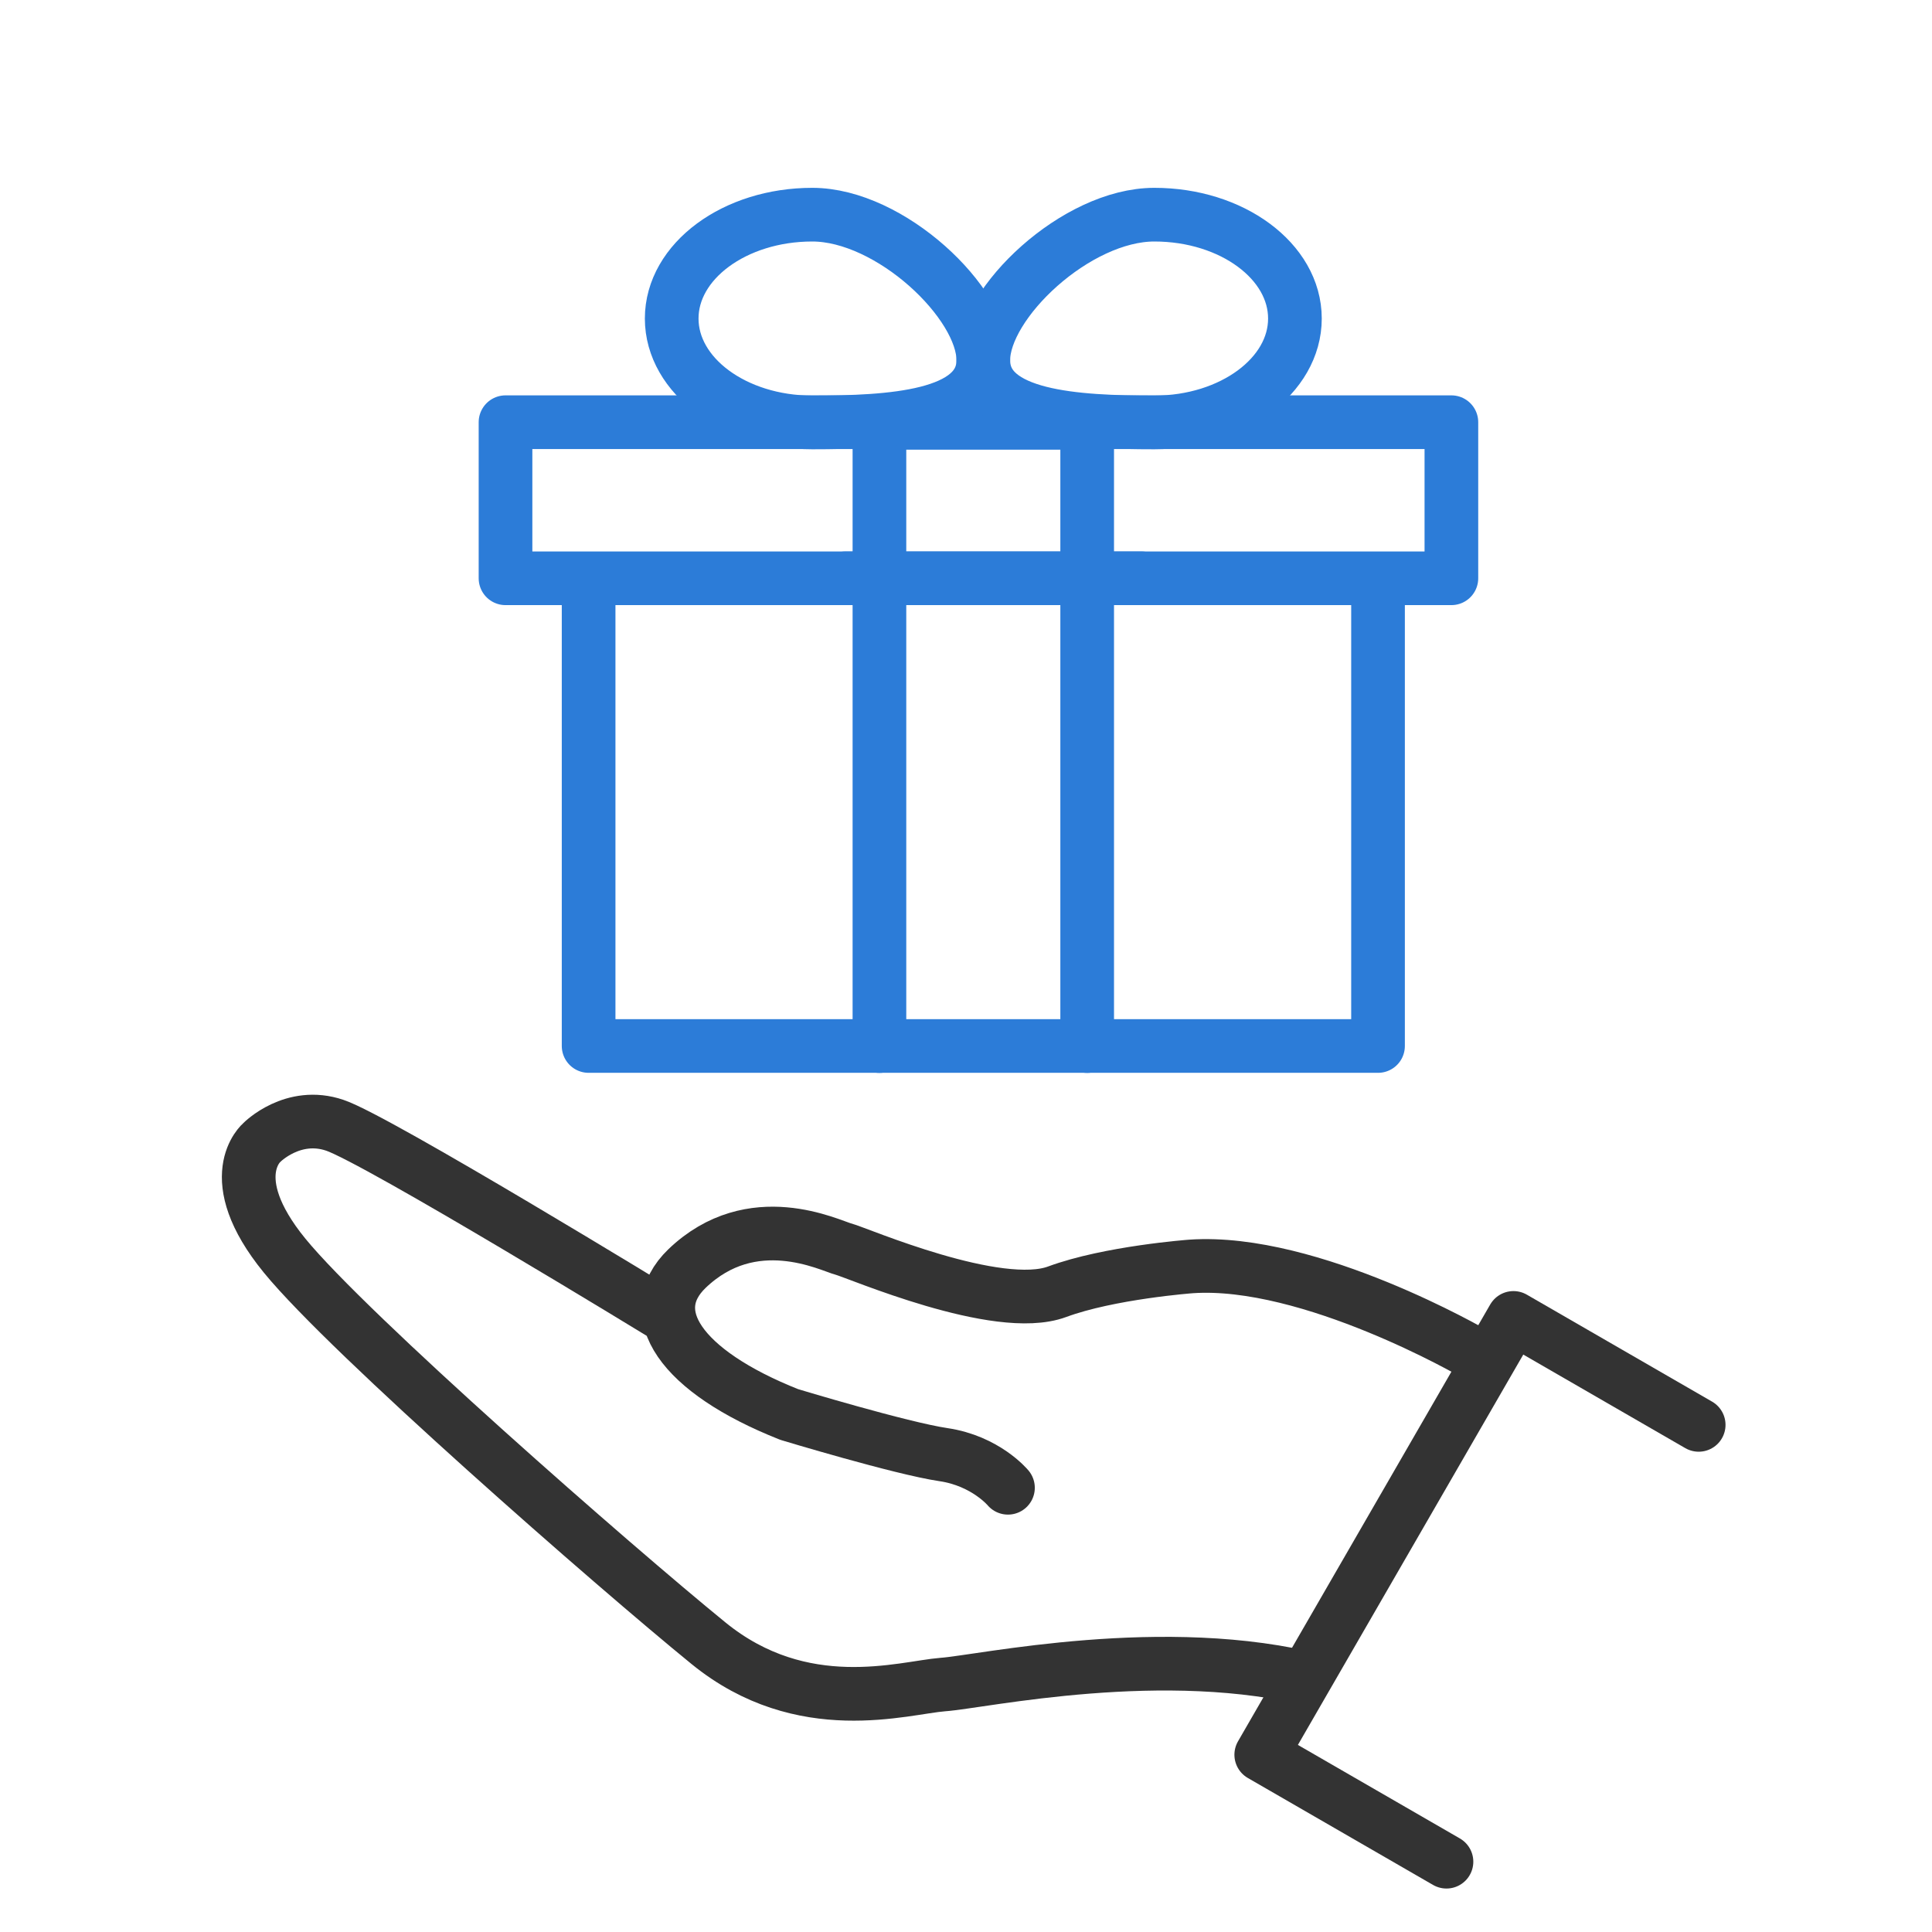
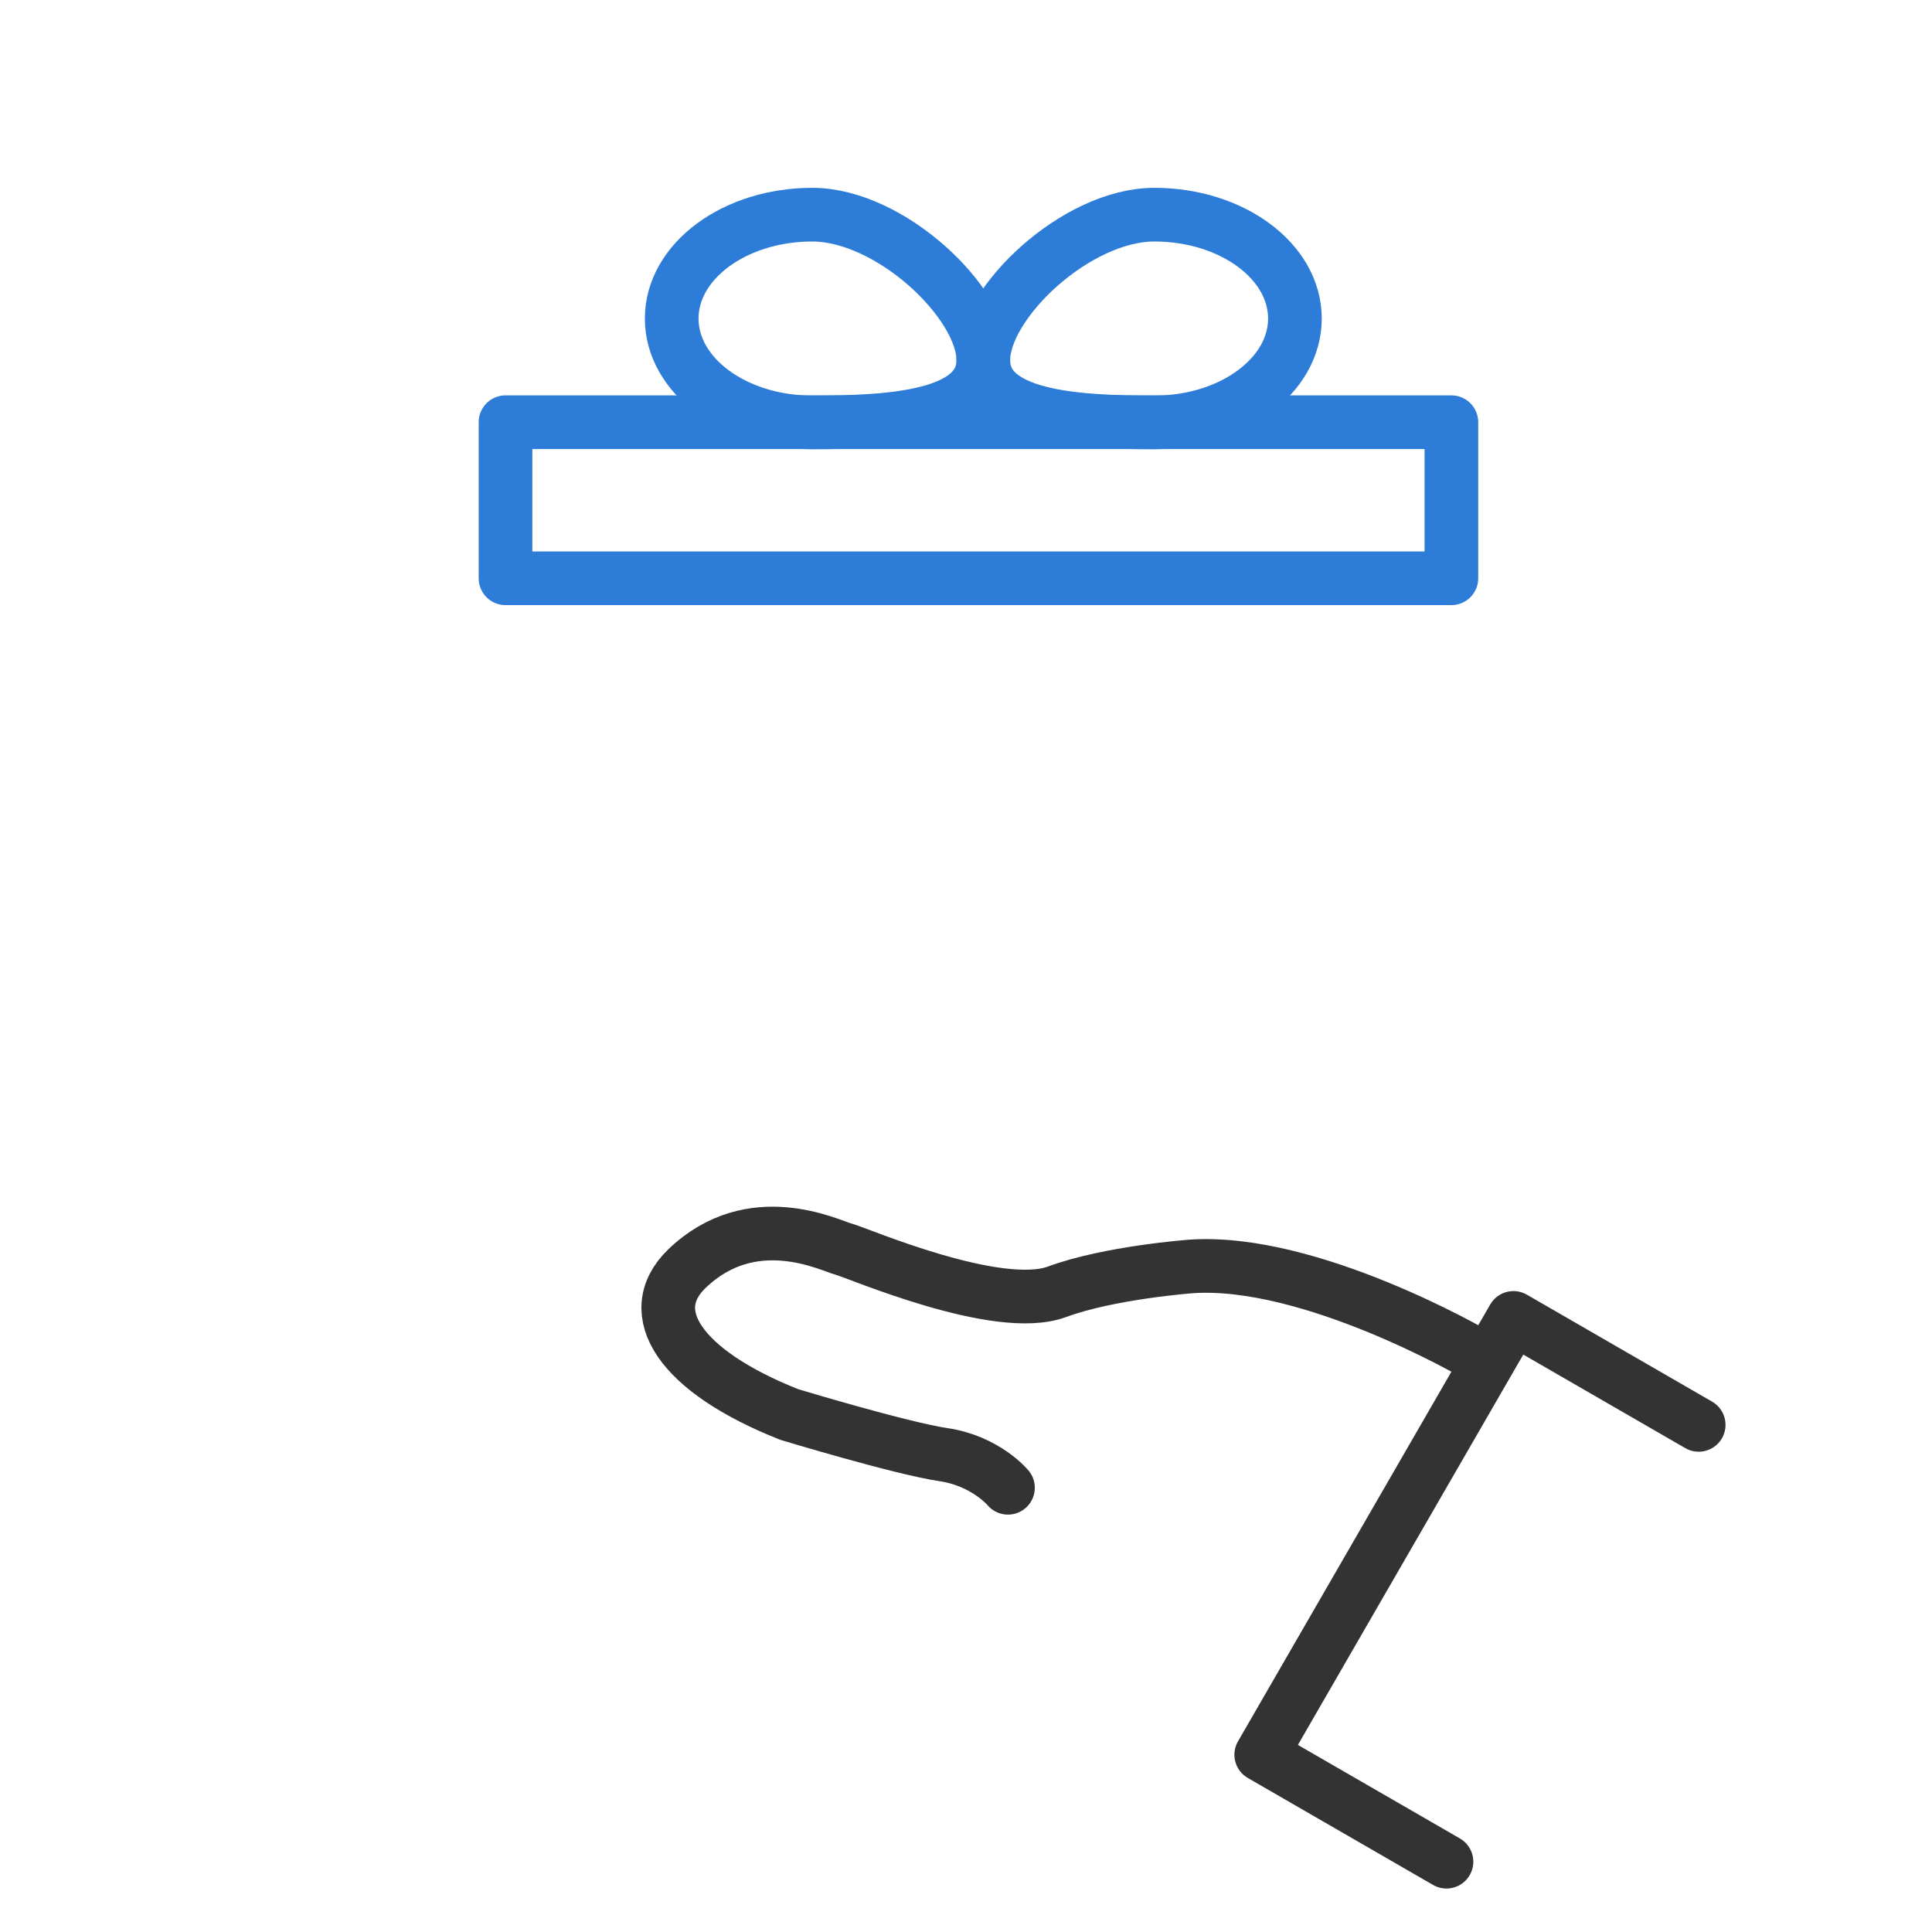
<svg xmlns="http://www.w3.org/2000/svg" width="72" height="72" viewBox="0 0 72 72" fill="none">
  <g clip-path="url(#clip0_5373_25620)">
-     <path d="M21.936 21.949V38.981H51.355V21.949" stroke="#2C7CD8" stroke-width="2" stroke-miterlimit="10" stroke-linecap="round" stroke-linejoin="round" />
    <path d="M54.089 15.734H18.839V21.551H54.089V15.734Z" stroke="#2C7CD8" stroke-width="2" stroke-miterlimit="10" stroke-linecap="round" stroke-linejoin="round" />
-     <path d="M40.516 38.984V15.758H32.774V38.984" stroke="#2C7CD8" stroke-width="2" stroke-miterlimit="10" stroke-linecap="round" stroke-linejoin="round" />
-     <path d="M42.534 21.551H31.518" stroke="#2C7CD8" stroke-width="2" stroke-miterlimit="10" stroke-linecap="round" stroke-linejoin="round" />
    <path d="M36.645 13.423C36.645 15.559 33.163 15.742 30.271 15.742C27.38 15.742 25.032 14.007 25.032 11.871C25.032 9.735 27.38 8 30.271 8C33.182 8 36.645 11.286 36.645 13.423Z" stroke="#2C7CD8" stroke-width="2" stroke-linecap="round" stroke-linejoin="round" />
    <path d="M36.645 13.423C36.645 15.559 40.127 15.742 43.019 15.742C45.91 15.742 48.258 14.007 48.258 11.871C48.258 9.735 45.91 8 43.019 8C40.108 8 36.645 11.286 36.645 13.423Z" stroke="#2C7CD8" stroke-width="2" stroke-linecap="round" stroke-linejoin="round" />
    <path d="M54.945 50.451C54.945 50.451 48.836 46.894 44.392 47.196C44.392 47.196 41.343 47.42 39.393 48.141C37.175 48.96 31.964 46.69 31.443 46.554C30.922 46.418 28.033 44.942 25.599 47.279C23.915 48.909 25.329 51.094 29.409 52.713C29.409 52.713 33.572 53.975 35.158 54.21C36.734 54.442 37.564 55.445 37.564 55.445" stroke="#333333" stroke-width="2" stroke-linecap="round" stroke-linejoin="round" />
-     <path d="M24.778 49.024C24.778 49.024 14.043 42.459 12.479 41.936C10.918 41.404 9.763 42.573 9.763 42.573C9.763 42.573 8.211 43.859 10.606 46.793C13 49.726 22.897 58.383 26.403 61.238C29.909 64.093 33.675 62.89 35.141 62.778C36.595 62.674 43.43 61.167 49.12 62.649" stroke="#333333" stroke-width="2" stroke-miterlimit="10" />
    <path d="M63.305 53.101L56.402 49.115L47.003 65.394L53.906 69.38" stroke="#333333" stroke-width="2" stroke-miterlimit="10" stroke-linecap="round" stroke-linejoin="round" />
  </g>
  <defs>
    <clipPath id="clip0_5373_25620">
      <rect width="72" height="72" fill="white" />
    </clipPath>
  </defs>
</svg>